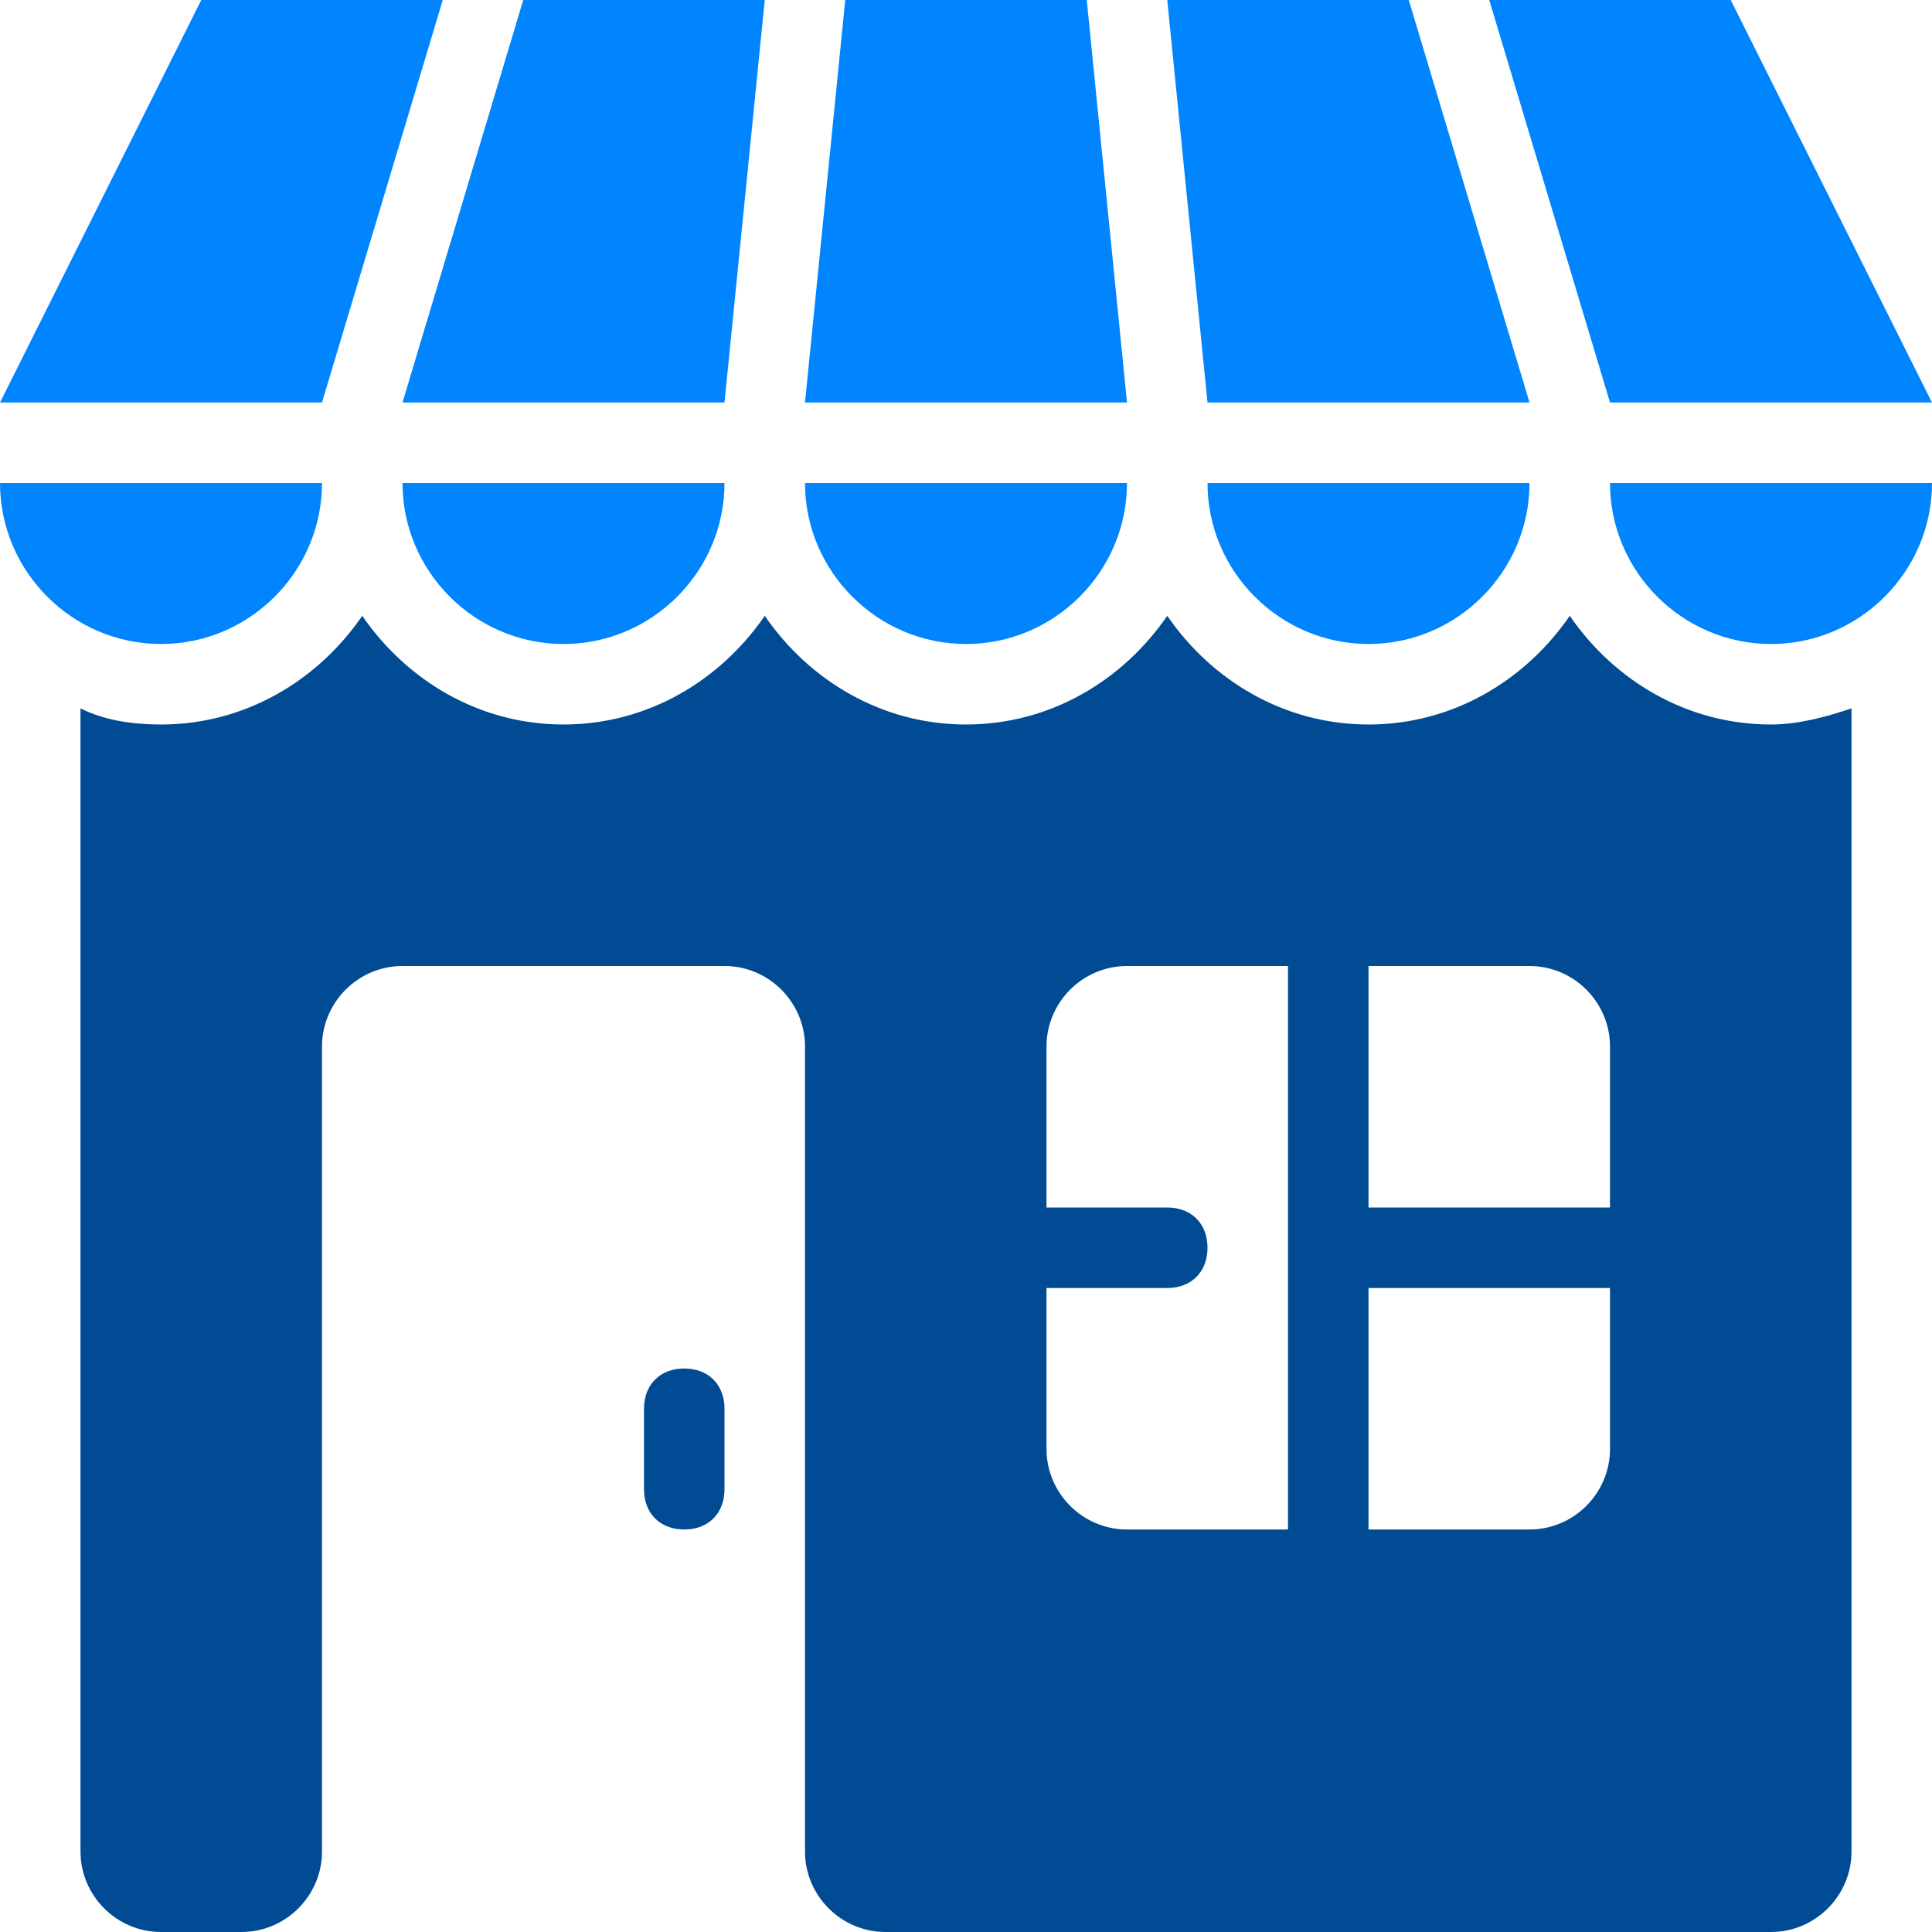
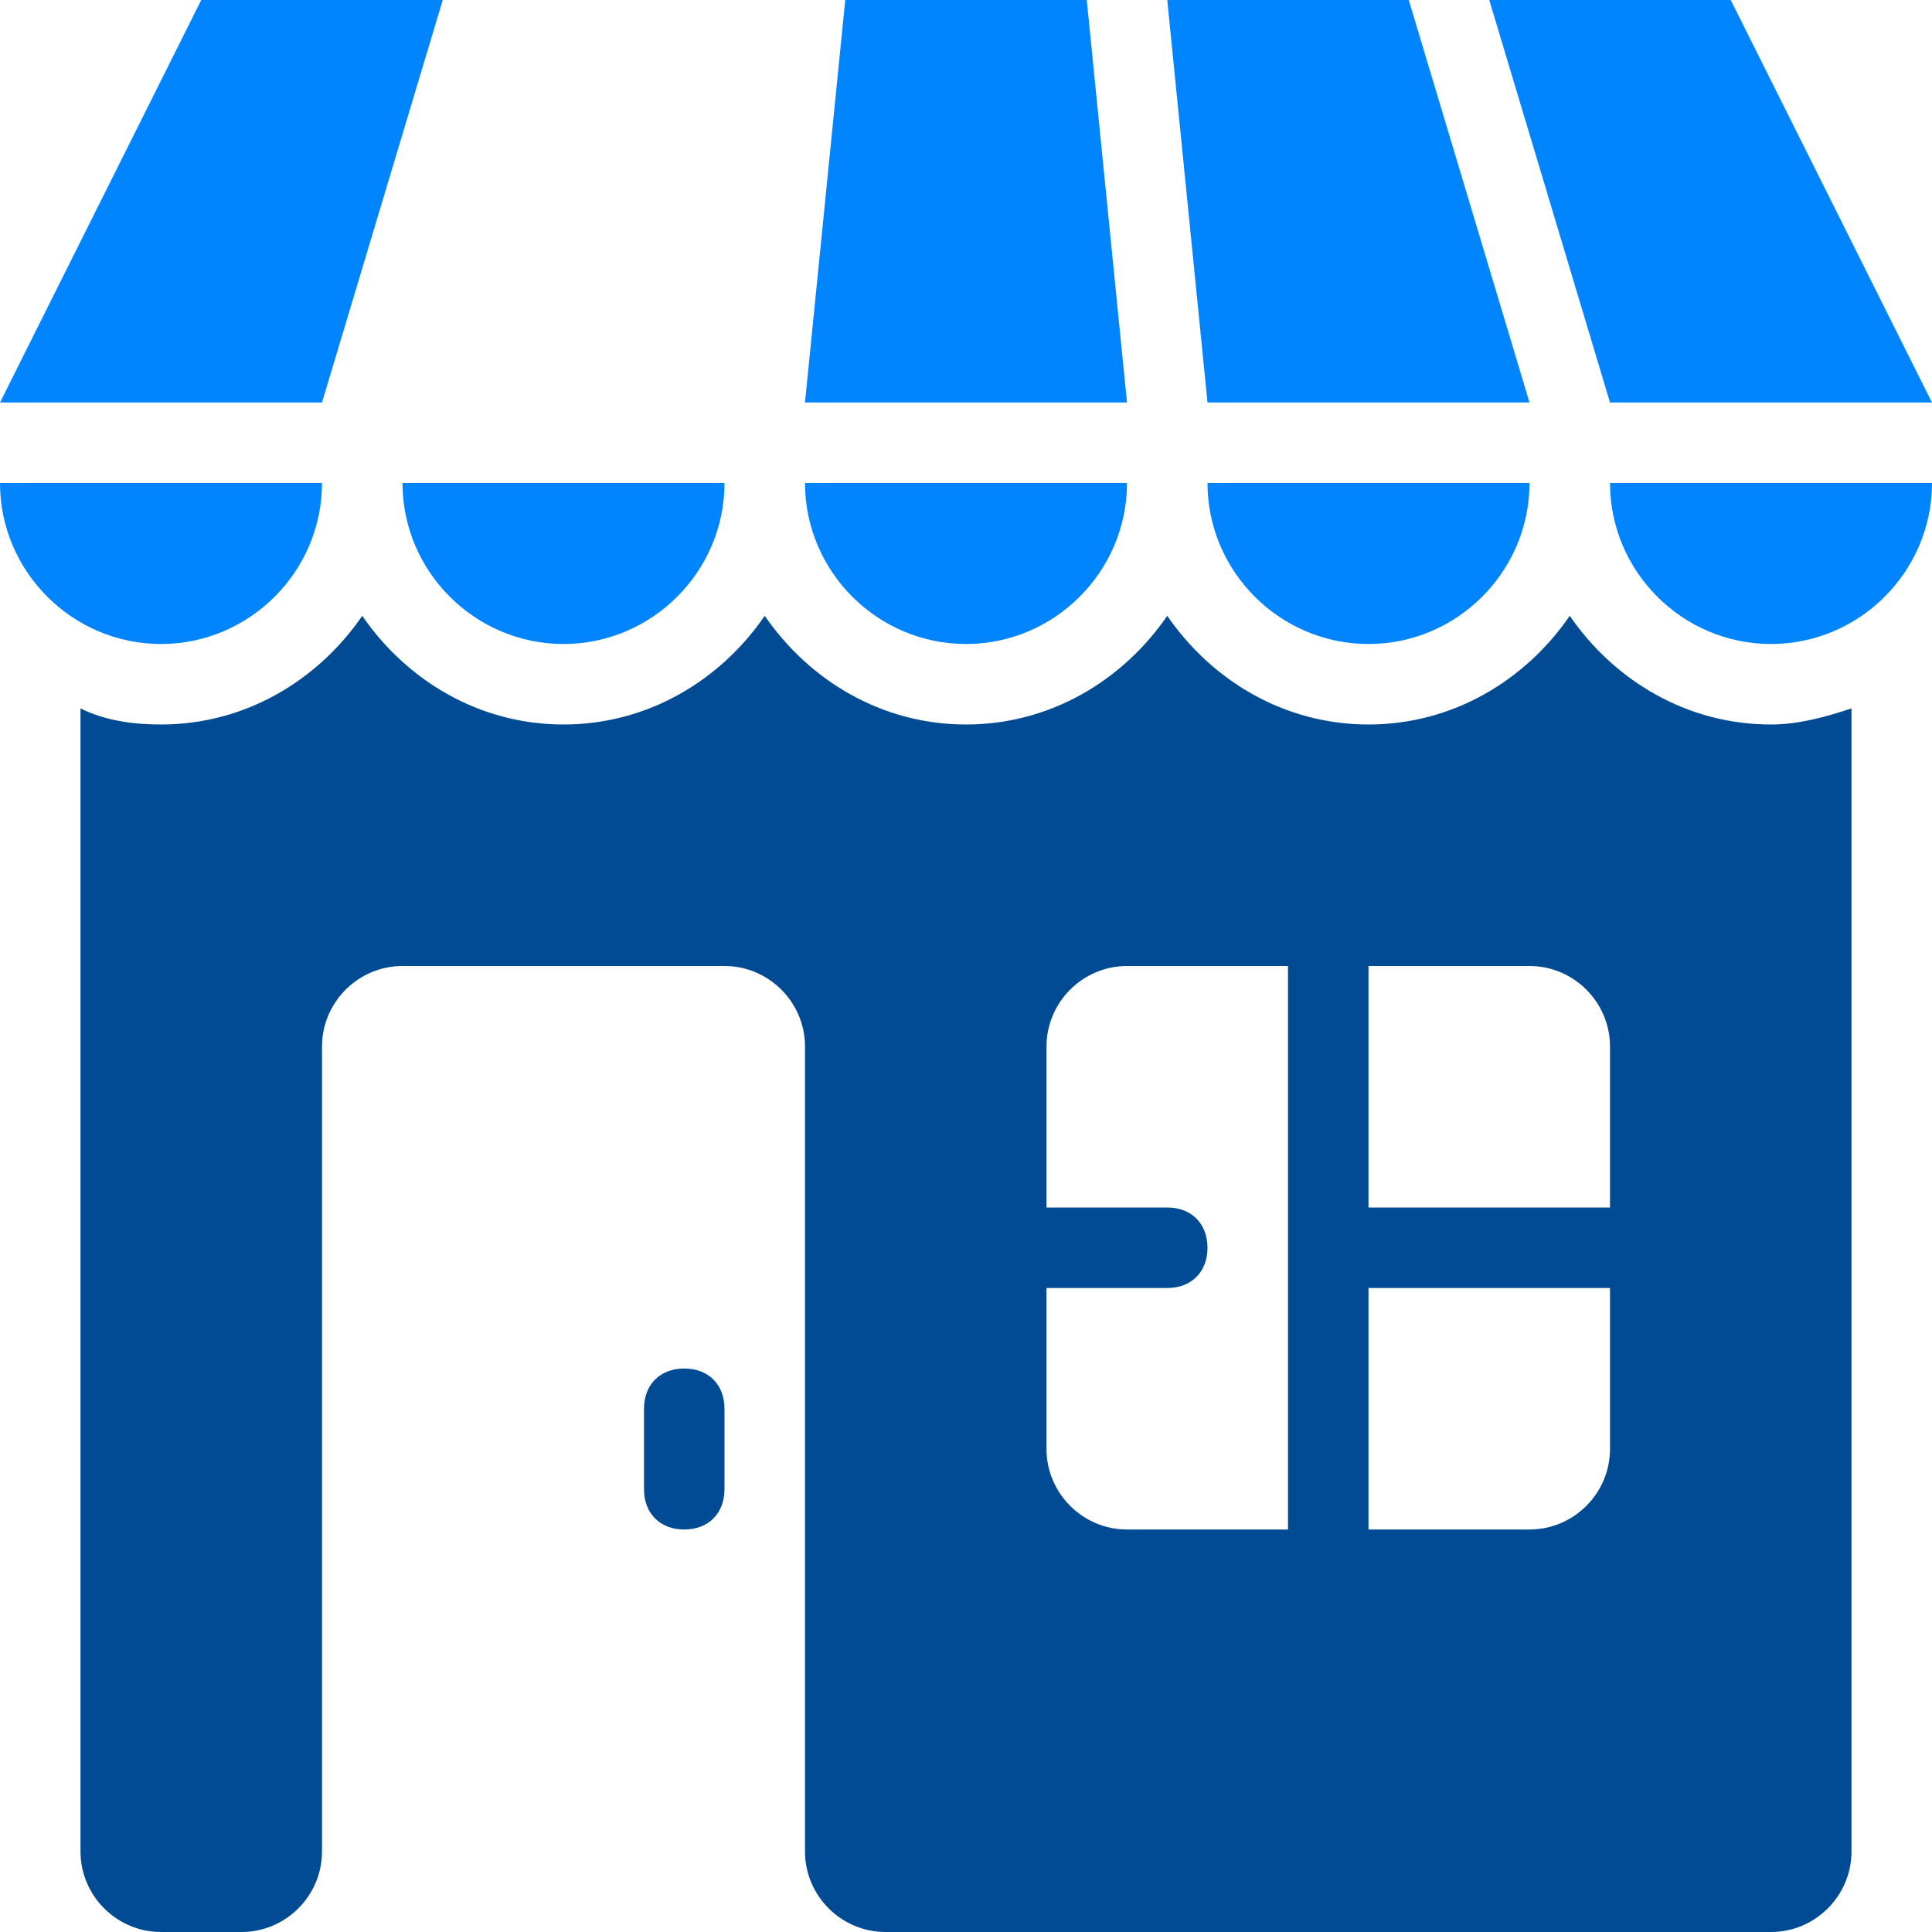
<svg xmlns="http://www.w3.org/2000/svg" width="48" height="48" viewBox="0 0 48 48" fill="none">
  <g clip-path="url(#clip0_171_6363)">
    <g clip-path="url(#clip1_171_6363)">
      <path d="M11 0H5L0 10H8L11 0Z" fill="#0085FF" />
-       <path d="M18 10L19 0H13L10 10H18Z" fill="#0085FF" />
      <path d="M27 0H21L20 10H28L27 0Z" fill="#0085FF" />
      <path d="M38 10L35 0H29L30 10H38Z" fill="#0085FF" />
      <path d="M48 10L43 0H37L40 10H48Z" fill="#0085FF" />
      <path d="M39 15.3C37.9 16.9 36.1 18 34 18C31.9 18 30.1 16.9 29 15.3C27.9 16.9 26.1 18 24 18C21.9 18 20.1 16.9 19 15.3C17.9 16.9 16.1 18 14 18C11.9 18 10.1 16.9 9 15.3C7.9 16.9 6.1 18 4 18C3.3 18 2.6 17.9 2 17.6V46C2 47.1 2.9 48 4 48H6C7.1 48 8 47.1 8 46V26C8 24.9 8.9 24 10 24H18C19.1 24 20 24.9 20 26V46C20 47.1 20.9 48 22 48H44C45.1 48 46 47.1 46 46V17.6C45.4 17.8 44.7 18 44 18C41.9 18 40.1 16.9 39 15.3ZM38 24C39.1 24 40 24.9 40 26V30H34V24H38ZM26 36V32H29C29.6 32 30 31.6 30 31C30 30.4 29.6 30 29 30H26V26C26 24.9 26.9 24 28 24H32V38H28C26.9 38 26 37.1 26 36ZM38 38H34V32H40V36C40 37.1 39.1 38 38 38Z" fill="#004B93" />
-       <path d="M8 12H0C0 14.2 1.8 16 4 16C6.2 16 8 14.2 8 12Z" fill="#0085FF" />
+       <path d="M8 12H0C0 14.2 1.8 16 4 16C6.2 16 8 14.2 8 12" fill="#0085FF" />
      <path d="M14 16C16.2 16 18 14.2 18 12H10C10 14.2 11.8 16 14 16Z" fill="#0085FF" />
      <path d="M24 16C26.2 16 28 14.2 28 12H20C20 14.2 21.8 16 24 16Z" fill="#0085FF" />
      <path d="M34 16C36.2 16 38 14.2 38 12H30C30 14.2 31.8 16 34 16Z" fill="#0085FF" />
      <path d="M44 16C46.2 16 48 14.2 48 12H40C40 14.2 41.8 16 44 16Z" fill="#0085FF" />
      <path d="M17 34C16.4 34 16 34.4 16 35V37C16 37.6 16.4 38 17 38C17.6 38 18 37.6 18 37V35C18 34.4 17.6 34 17 34Z" fill="#004B93" />
    </g>
  </g>
  <defs>
    <clipPath id="clip0_171_6363">
      <rect width="48" height="48" fill="white" />
    </clipPath>
    <clipPath id="clip1_171_6363">
      <rect width="48" height="48" fill="white" />
    </clipPath>
  </defs>
</svg>